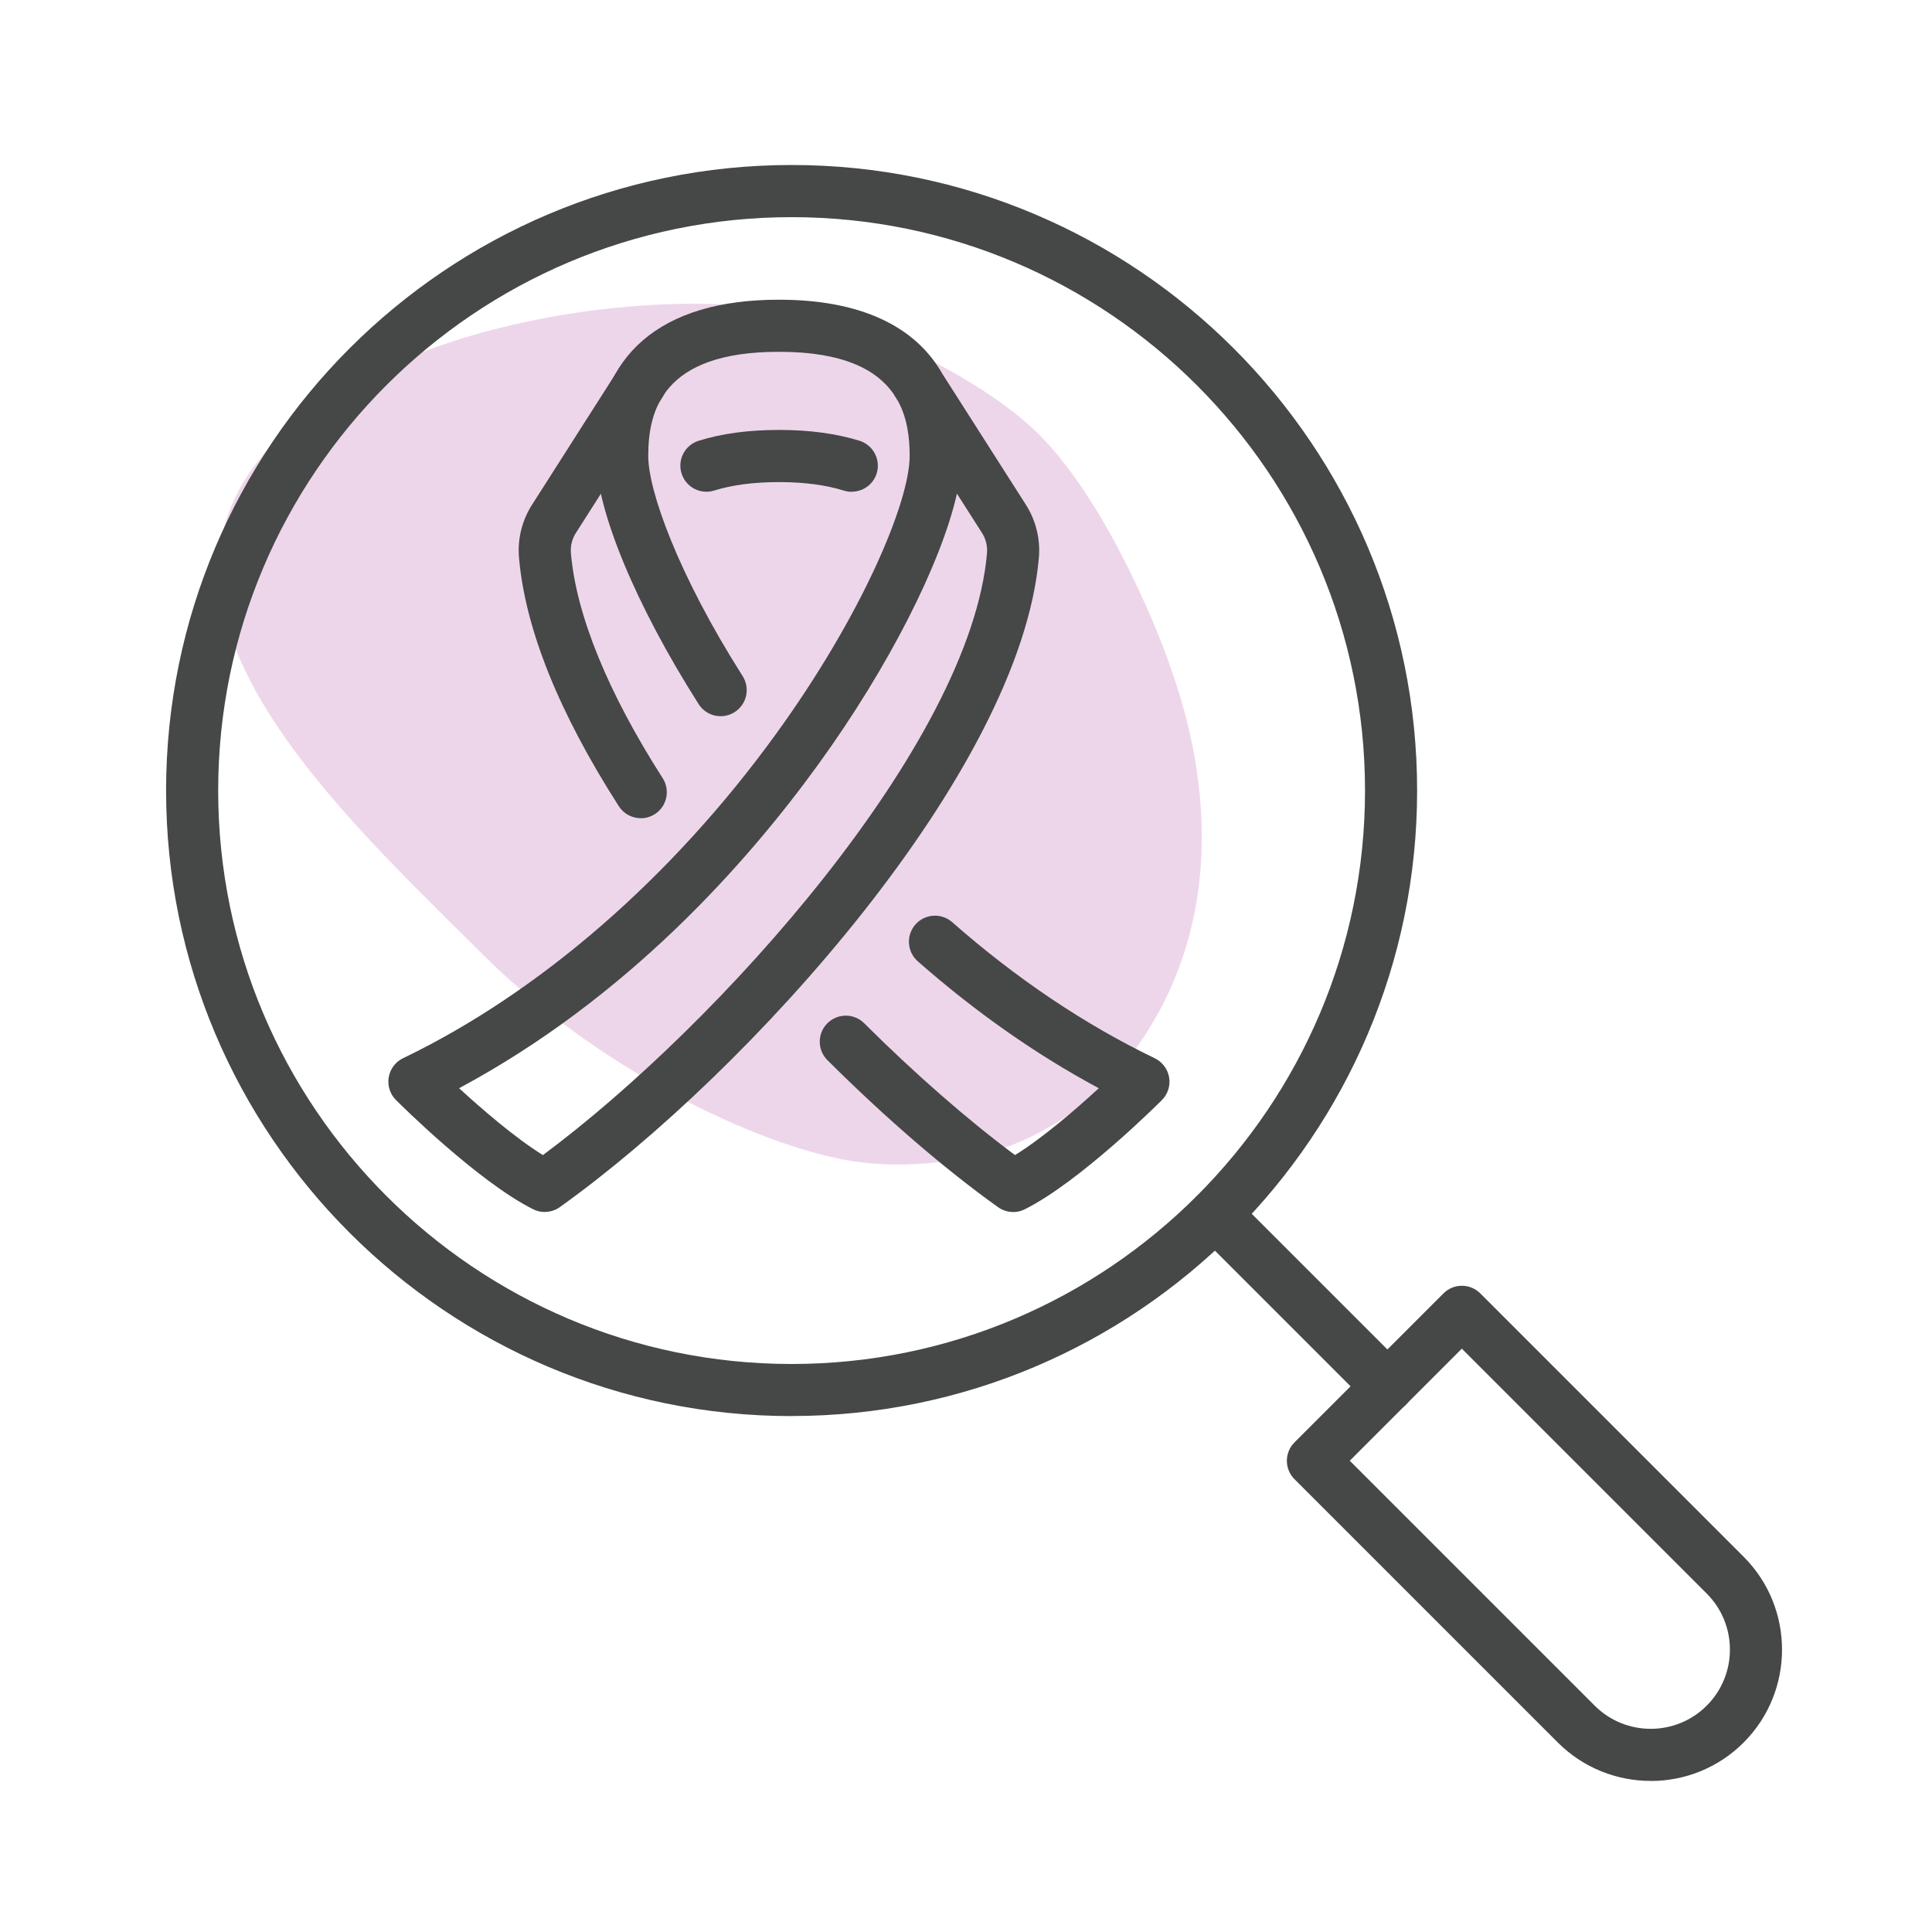
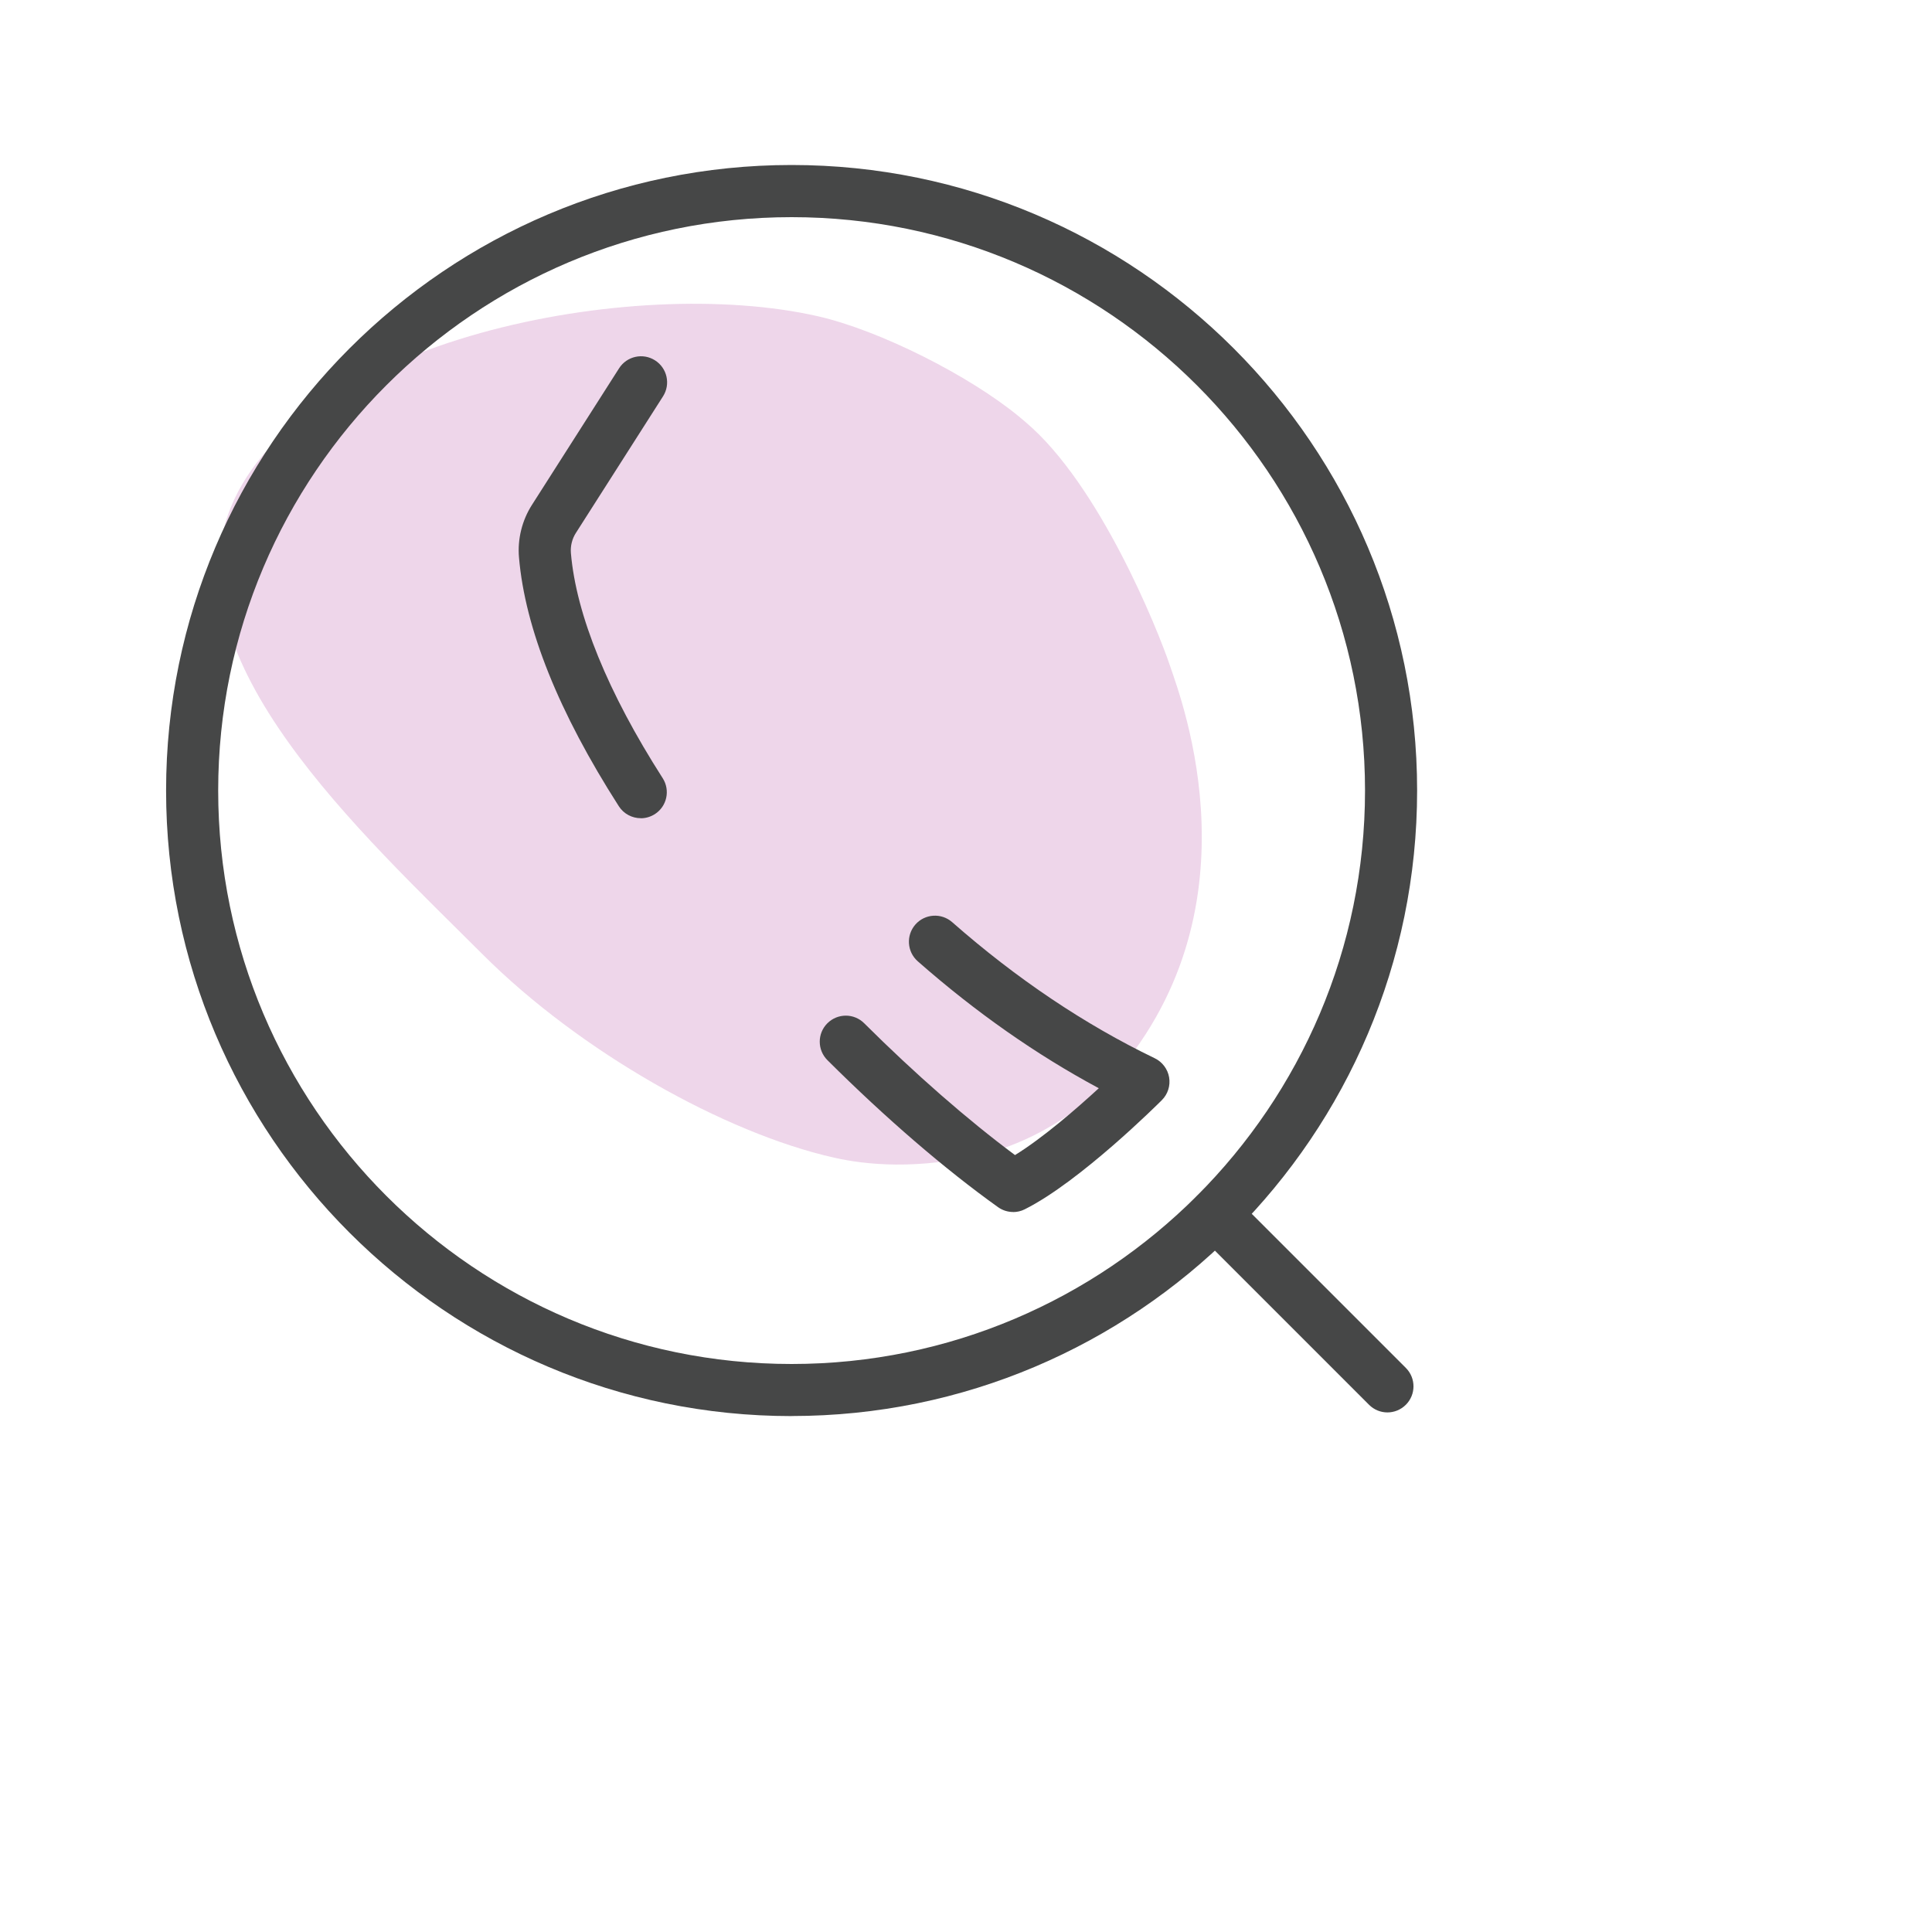
<svg xmlns="http://www.w3.org/2000/svg" viewBox="0 0 300 300">
  <defs>
    <style>.cls-1{opacity:.3;}.cls-2{fill:#c674b8;}.cls-3{fill:#464747;}</style>
  </defs>
  <g id="arriere_plan">
    <g class="cls-1">
      <path class="cls-2" d="m74.89,148.14c-18.59-18.59-48.67-45.91-39.03-69.41,10.65-25.98,62.35-36.21,91.19-29.61,9.6,2.2,23.52,9.23,31.25,15.62.13.11.26.22.39.33l.59.5c11.45,9.69,20.46,32.11,22.34,37.65,1.88,5.54,14.54,38.52-9.59,64.97-.34.38-8.26,8.21-18.89,10.89-10.63,2.68-18.85,1.76-23.63.68-16.99-3.83-39.43-16.43-54.62-31.62Z" />
    </g>
  </g>
  <g id="pictos">
    <path class="cls-3" d="m122.92,219.89c-53.56,0-97.13-43.57-97.13-97.13S69.36,25.62,122.92,25.62s97.13,43.57,97.13,97.13-43.57,97.13-97.13,97.13Zm0-186.17c-49.1,0-89.04,39.94-89.04,89.04s39.94,89.04,89.04,89.04,89.04-39.94,89.04-89.04-39.94-89.04-89.04-89.04Z" />
-     <path class="cls-3" d="m256.32,276.54c-5.22,0-10.45-1.99-14.42-5.96l-40.89-40.89c-1.58-1.58-1.58-4.14,0-5.72l23.13-23.13c1.58-1.58,4.14-1.58,5.72,0l40.89,40.89c7.95,7.95,7.95,20.89,0,28.85-3.98,3.98-9.2,5.97-14.42,5.97Zm-46.73-49.72l38.03,38.03c4.8,4.8,12.6,4.8,17.4,0,4.8-4.8,4.8-12.6,0-17.4l-38.03-38.03-17.4,17.4Z" />
    <path class="cls-3" d="m215.44,219.32c-1.04,0-2.07-.4-2.86-1.19l-26.71-26.71c-1.58-1.58-1.58-4.14,0-5.72,1.58-1.58,4.14-1.58,5.72,0l26.71,26.71c1.58,1.58,1.58,4.14,0,5.72-.79.79-1.83,1.19-2.86,1.19Z" />
-     <path class="cls-3" d="m84.59,188.2c-.62,0-1.24-.14-1.81-.43-8.58-4.29-20.77-16.43-21.29-16.95-.93-.93-1.35-2.25-1.13-3.54.22-1.29,1.05-2.4,2.24-2.97,21.21-10.2,41.77-28.07,57.89-50.33,13.49-18.62,20.76-36.13,20.76-43.16,0-2.73-.32-5.82-1.82-8.56l-.47-.73c-.07-.11-.14-.23-.2-.35-2.57-3.71-7.7-6.55-17.75-6.55h-.11c-18.14,0-20.24,9.24-20.24,16.19,0,5.34,4.59,18.31,14.66,34.17,1.2,1.89.64,4.39-1.25,5.59-1.89,1.2-4.39.64-5.59-1.25-9.82-15.46-15.92-30.22-15.92-38.51,0-15.66,10.06-24.28,28.33-24.28h.11c12.44,0,21.07,4,25.32,11.49l12.99,20.36c1.54,2.41,2.25,5.31,2.01,8.17-2.85,33.19-45.03,79.91-74.39,100.88-.7.5-1.52.75-2.35.75Zm-13.3-19.22c3.51,3.22,8.67,7.69,13.01,10.38,27.33-20.28,66.42-63.88,68.96-93.48.09-1.09-.18-2.2-.77-3.12l-3.9-6.11c-2.43,10.81-10.62,27-21.56,42.09-11.22,15.49-29.77,36.33-55.75,50.24Z" />
    <path class="cls-3" d="m157.33,188.2c-.83,0-1.65-.25-2.35-.75-8.27-5.91-17.44-13.81-26.5-22.83-1.58-1.58-1.59-4.14-.01-5.72,1.58-1.58,4.14-1.59,5.72-.01,7.88,7.85,16.11,15.04,23.42,20.47,4.34-2.68,9.51-7.16,13.01-10.38-9.71-5.21-19.14-11.82-28.11-19.71-1.68-1.48-1.84-4.03-.37-5.71,1.48-1.68,4.03-1.84,5.71-.37,10,8.79,20.59,15.9,31.45,21.13,1.18.57,2.02,1.68,2.24,2.97.22,1.29-.2,2.61-1.13,3.54-.51.51-12.7,12.66-21.29,16.95-.57.29-1.19.43-1.81.43Z" />
    <path class="cls-3" d="m99.5,127.05c-1.33,0-2.64-.66-3.41-1.86-9.33-14.57-14.55-27.56-15.5-38.62-.25-2.86.47-5.76,2.01-8.17l13.53-21.21c1.2-1.88,3.7-2.44,5.59-1.23,1.88,1.2,2.44,3.7,1.23,5.59l-13.53,21.21c-.59.92-.86,2.03-.77,3.12.82,9.6,5.75,21.68,14.25,34.95,1.21,1.88.66,4.39-1.22,5.59-.68.43-1.43.64-2.18.64Z" />
-     <path class="cls-3" d="m132.25,76.37c-.4,0-.81-.06-1.21-.19-2.79-.87-6.17-1.32-10.02-1.32h-.11c-3.85,0-7.22.44-10.01,1.31-2.13.67-4.4-.52-5.07-2.66-.67-2.13.52-4.4,2.66-5.07,3.57-1.12,7.75-1.68,12.43-1.68h.11c4.68,0,8.86.57,12.44,1.68,2.13.67,3.32,2.94,2.66,5.07-.54,1.73-2.14,2.84-3.86,2.84Z" />
  </g>
</svg>